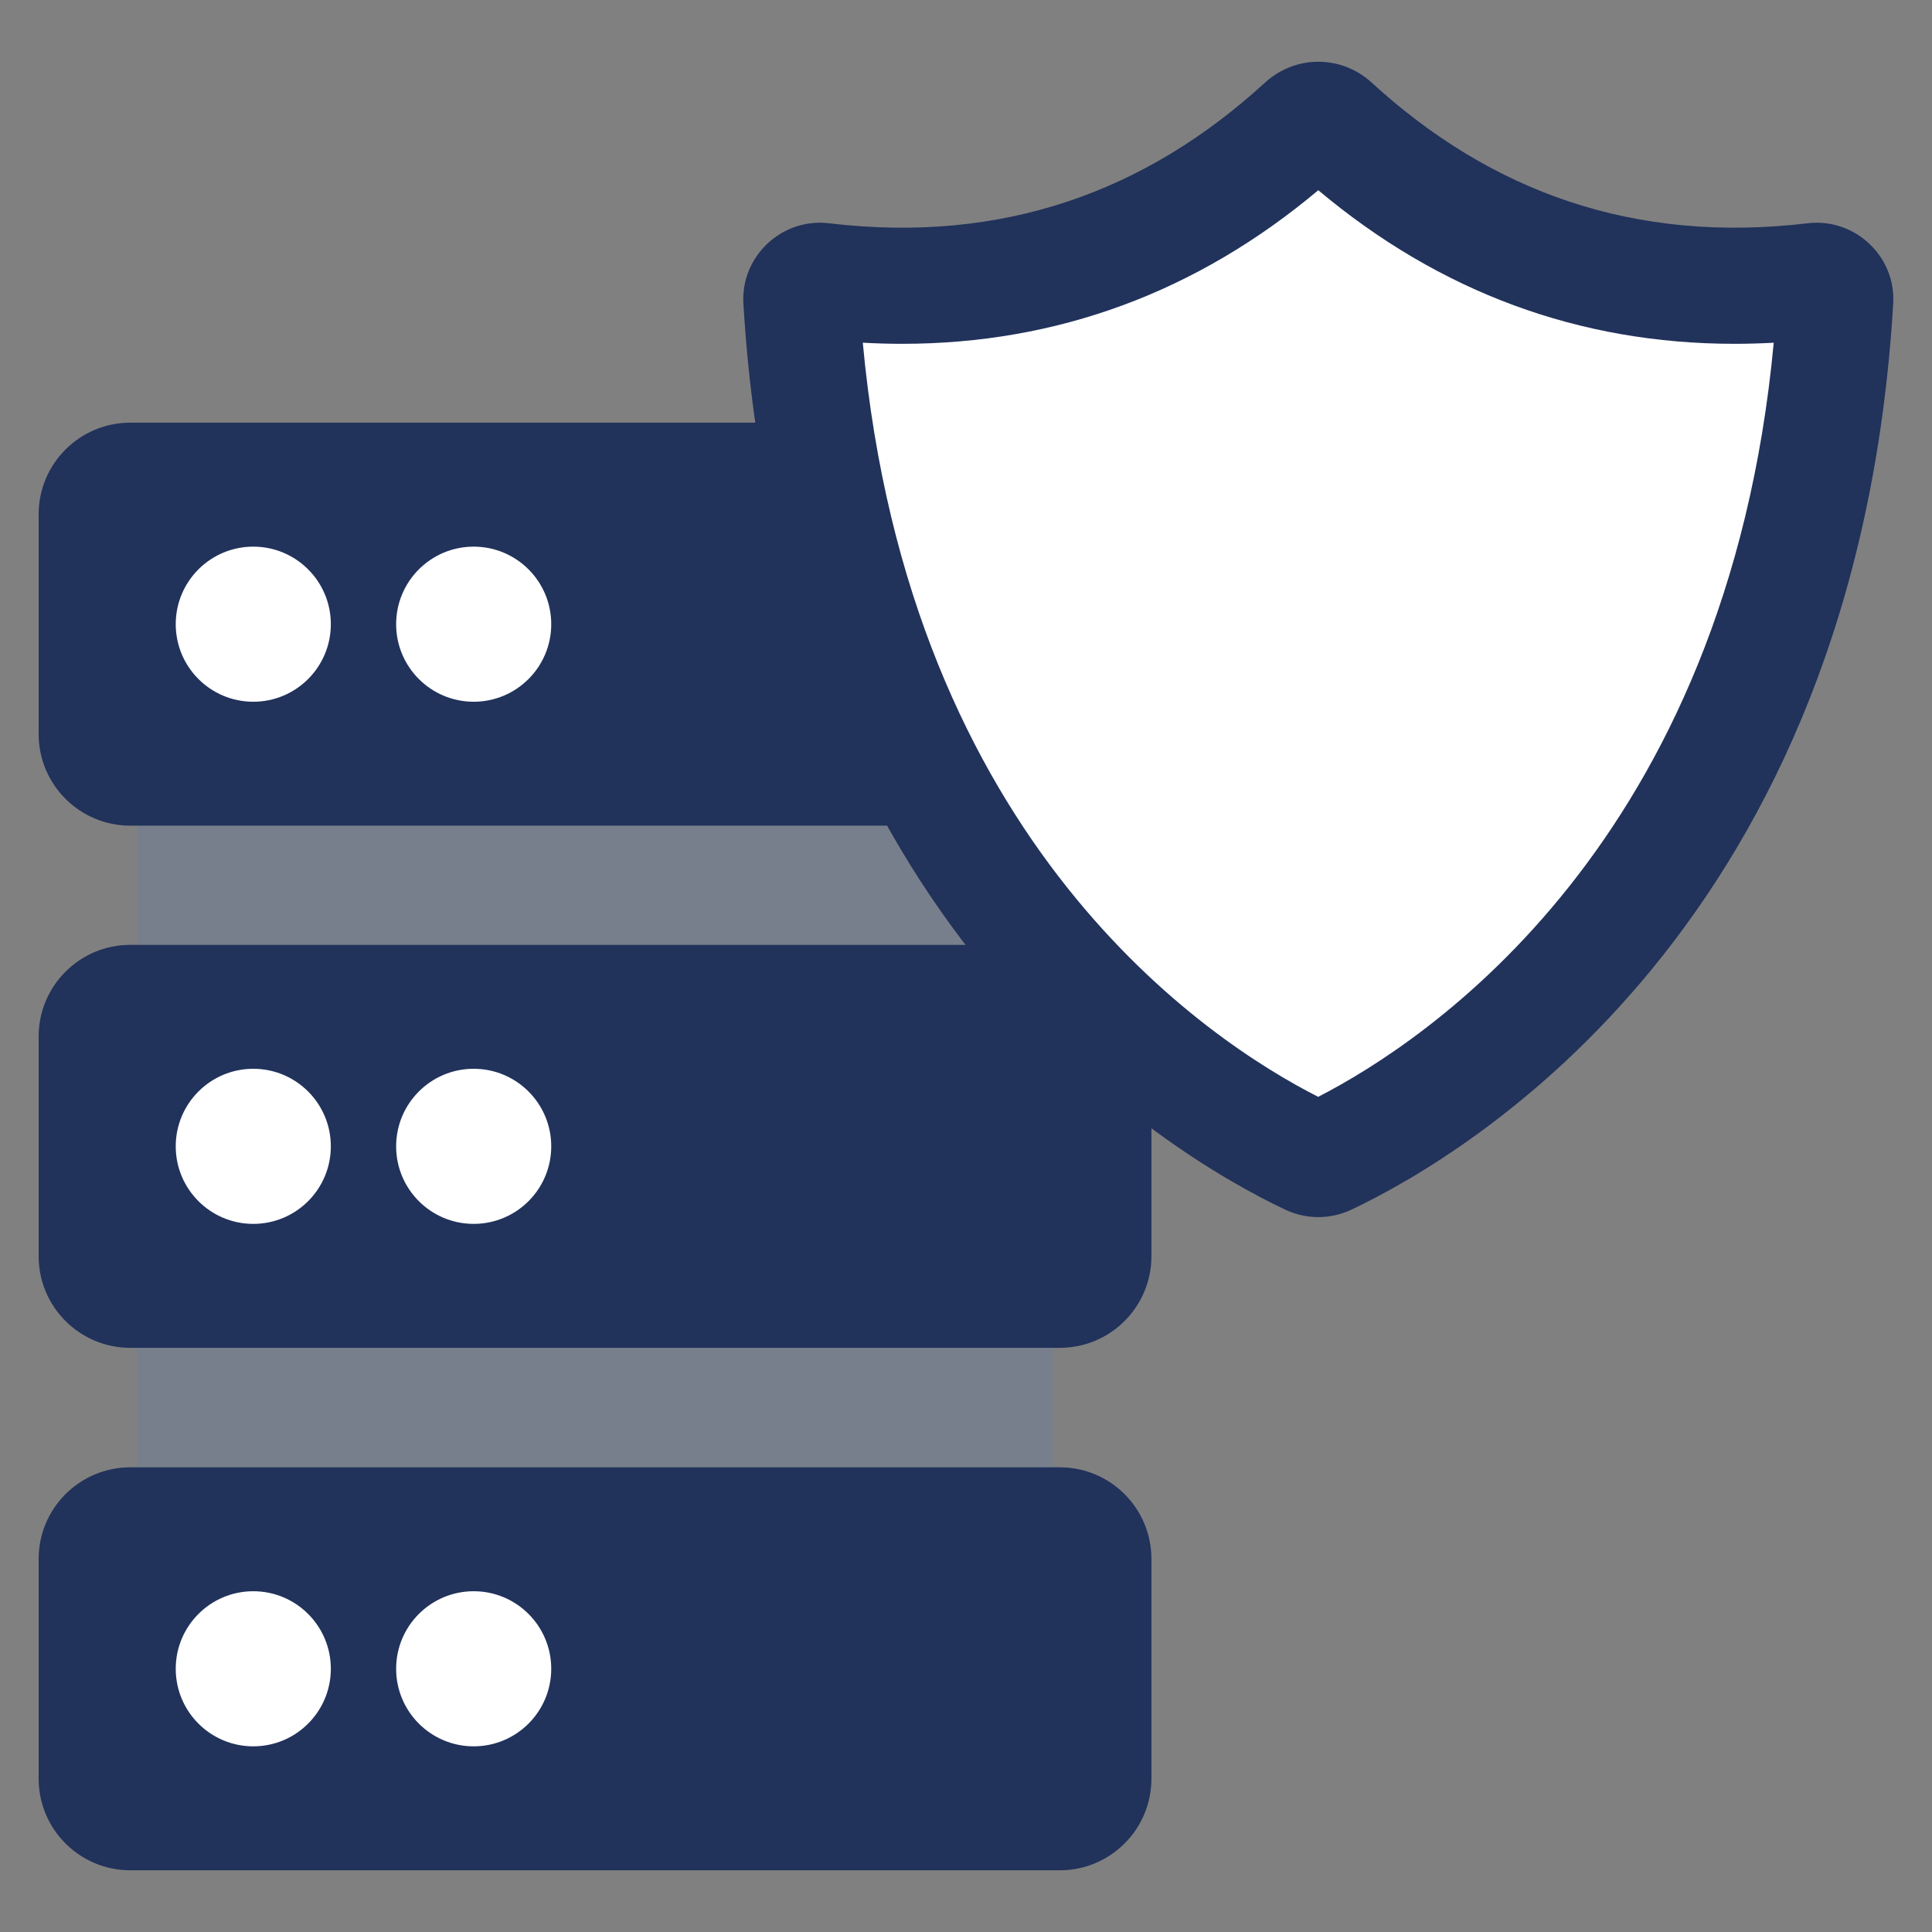
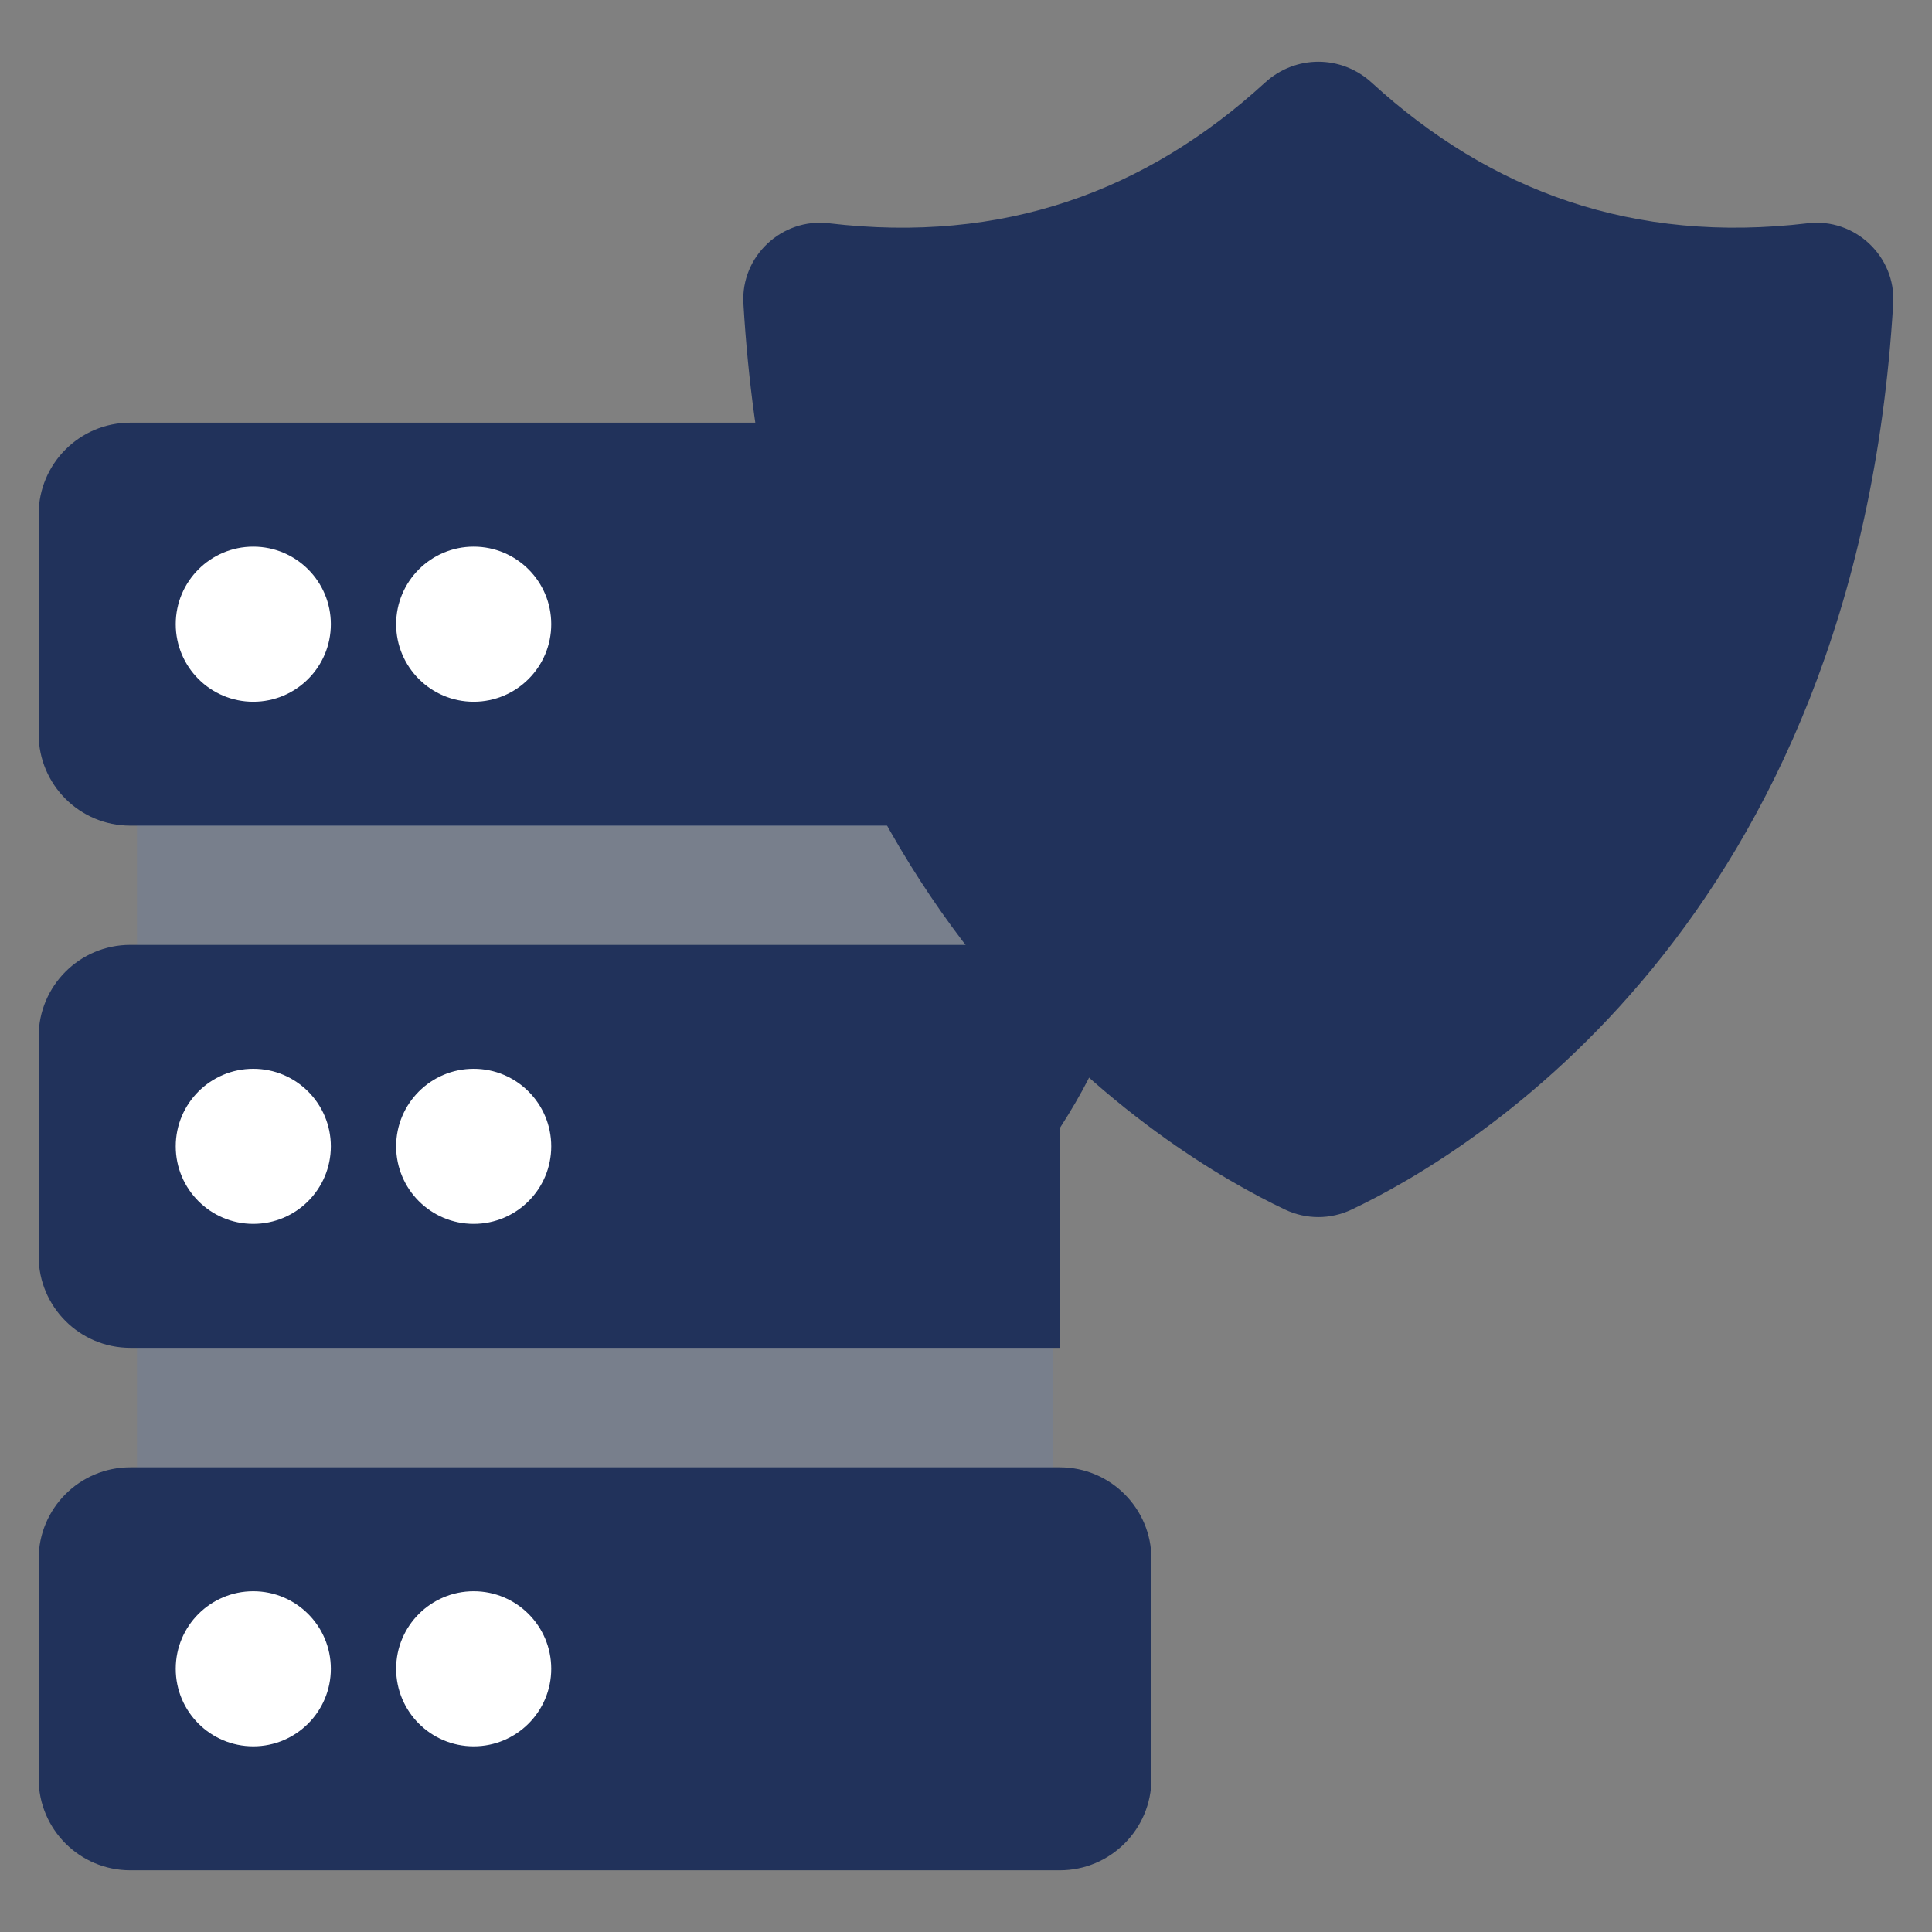
<svg xmlns="http://www.w3.org/2000/svg" width="800px" height="800px" viewBox="0 0 50 50" enable-background="new 0 0 50 50" id="Layer_1" version="1.1" xml:space="preserve">
  <rect x="0" y="0" width="50" height="50" fill="#808080" stroke="none" />
  <g>
    <path d="M27.427,37.974H3.372c-1.31,0-2.372,1.062-2.372,2.372v5.685   c0,1.31,1.062,2.372,2.372,2.372h24.055c1.31,0,2.372-1.062,2.372-2.372v-5.685   C29.799,39.036,28.737,37.974,27.427,37.974z" fill="#21325b" />
-     <path d="M27.427,24.453H3.372c-1.31,0-2.372,1.062-2.372,2.372v5.685   c0,1.31,1.062,2.372,2.372,2.372h24.055c1.31,0,2.372-1.062,2.372-2.372v-5.685   C29.799,25.515,28.737,24.453,27.427,24.453z" fill="#21325b" />
+     <path d="M27.427,24.453H3.372c-1.31,0-2.372,1.062-2.372,2.372v5.685   c0,1.31,1.062,2.372,2.372,2.372h24.055v-5.685   C29.799,25.515,28.737,24.453,27.427,24.453z" fill="#21325b" />
    <path d="M27.427,10.939H3.372c-1.31,0-2.372,1.062-2.372,2.372v5.685   c0,1.31,1.062,2.372,2.372,2.372h24.055c1.31,0,2.372-1.062,2.372-2.372v-5.685   C29.799,12.001,28.737,10.939,27.427,10.939z" fill="#21325b" />
    <rect fill="rgba(55,125,255,.1)" height="3.092" width="23.709" x="3.545" y="34.882" />
    <rect fill="rgba(55,125,255,.1)" height="3.092" width="23.709" x="3.545" y="21.361" />
    <g>
      <circle cx="6.555" cy="16.154" fill="#fff" r="2.007" />
      <circle cx="12.259" cy="16.154" fill="#fff" r="2.007" />
    </g>
    <g>
      <circle cx="6.555" cy="29.667" fill="#fff" r="2.007" />
      <circle cx="12.259" cy="29.667" fill="#fff" r="2.007" />
    </g>
    <g>
      <circle cx="6.555" cy="43.188" fill="#fff" r="2.007" />
      <circle cx="12.259" cy="43.188" fill="#fff" r="2.007" />
    </g>
    <path d="M46.786,5.778c-4.501,0.535-8.205-0.819-11.285-3.638   c-0.79-0.723-1.975-0.723-2.765,0C29.655,4.959,25.951,6.314,21.45,5.778   c-1.216-0.144-2.283,0.856-2.211,2.078C20.192,23.907,30.219,29.86,33.253,31.302   c0.551,0.262,1.179,0.262,1.73,0C38.017,29.86,48.044,23.907,48.996,7.856   C49.069,6.634,48.001,5.634,46.786,5.778z" fill="#21325b" />
-     <path d="M34.114,28.386c-2.841-1.444-10.582-6.533-11.785-19.517   c0.341,0.019,0.68,0.029,1.015,0.029c4.016,0,7.627-1.335,10.773-3.975   c3.146,2.641,6.759,3.975,10.773,3.975c0.334,0,0.673-0.01,1.014-0.028   C44.694,21.828,36.914,26.949,34.114,28.386z" fill="#fff" />
  </g>
</svg>